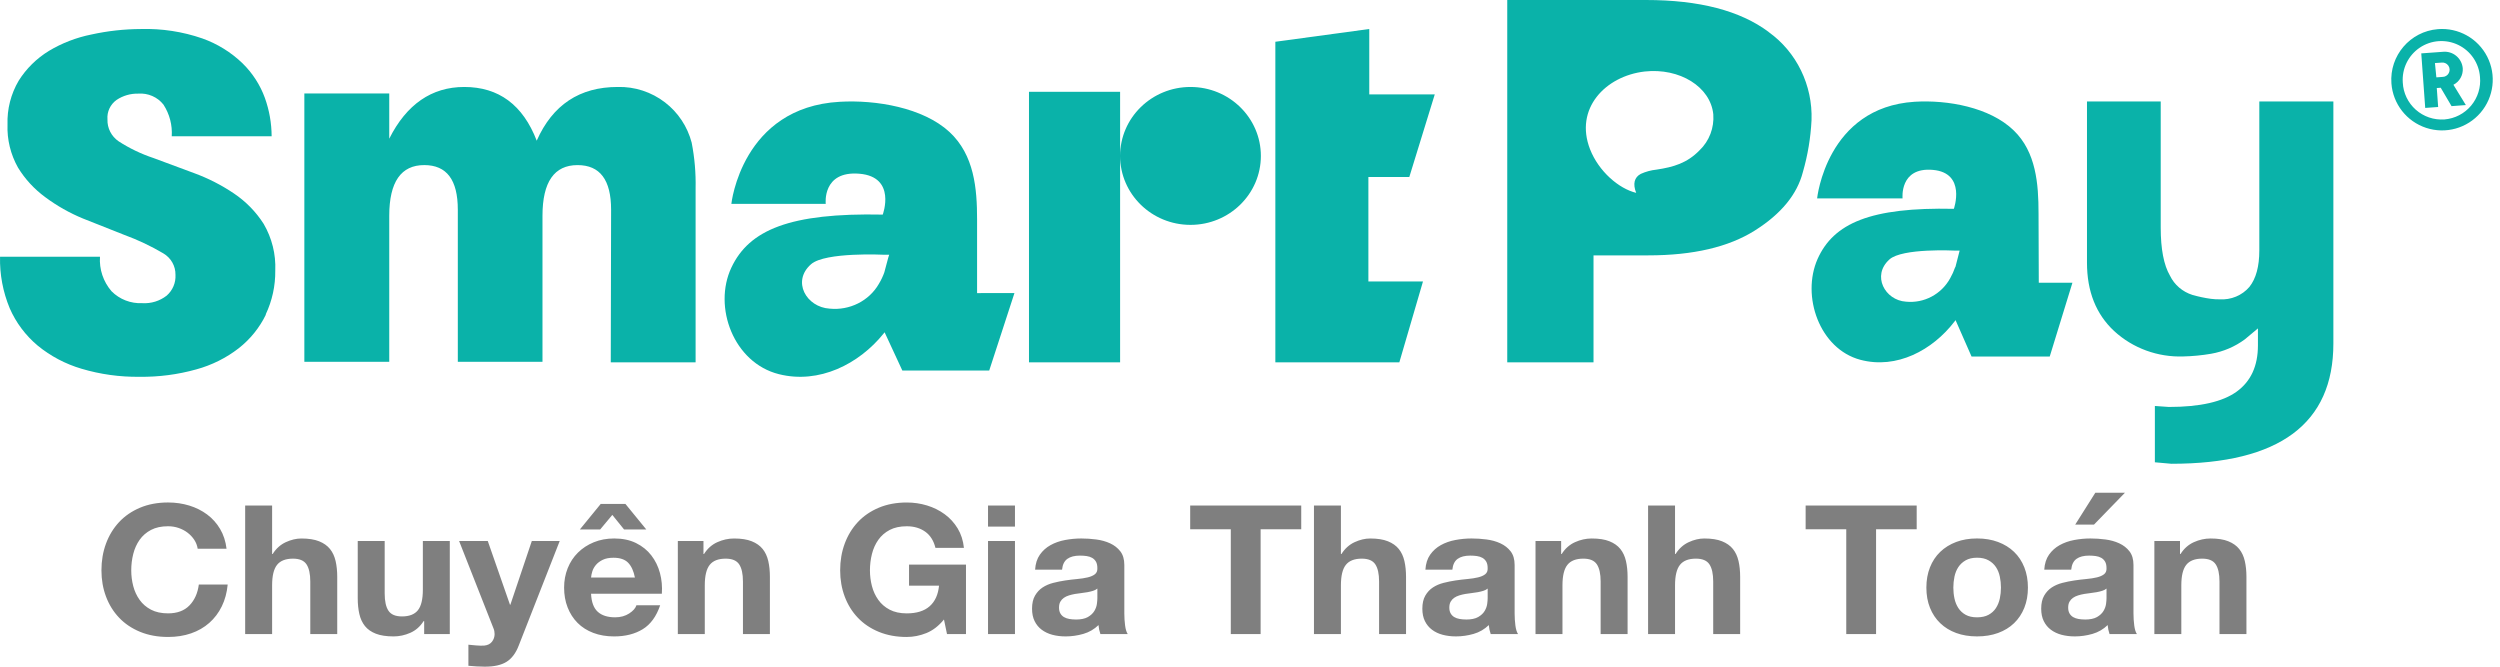
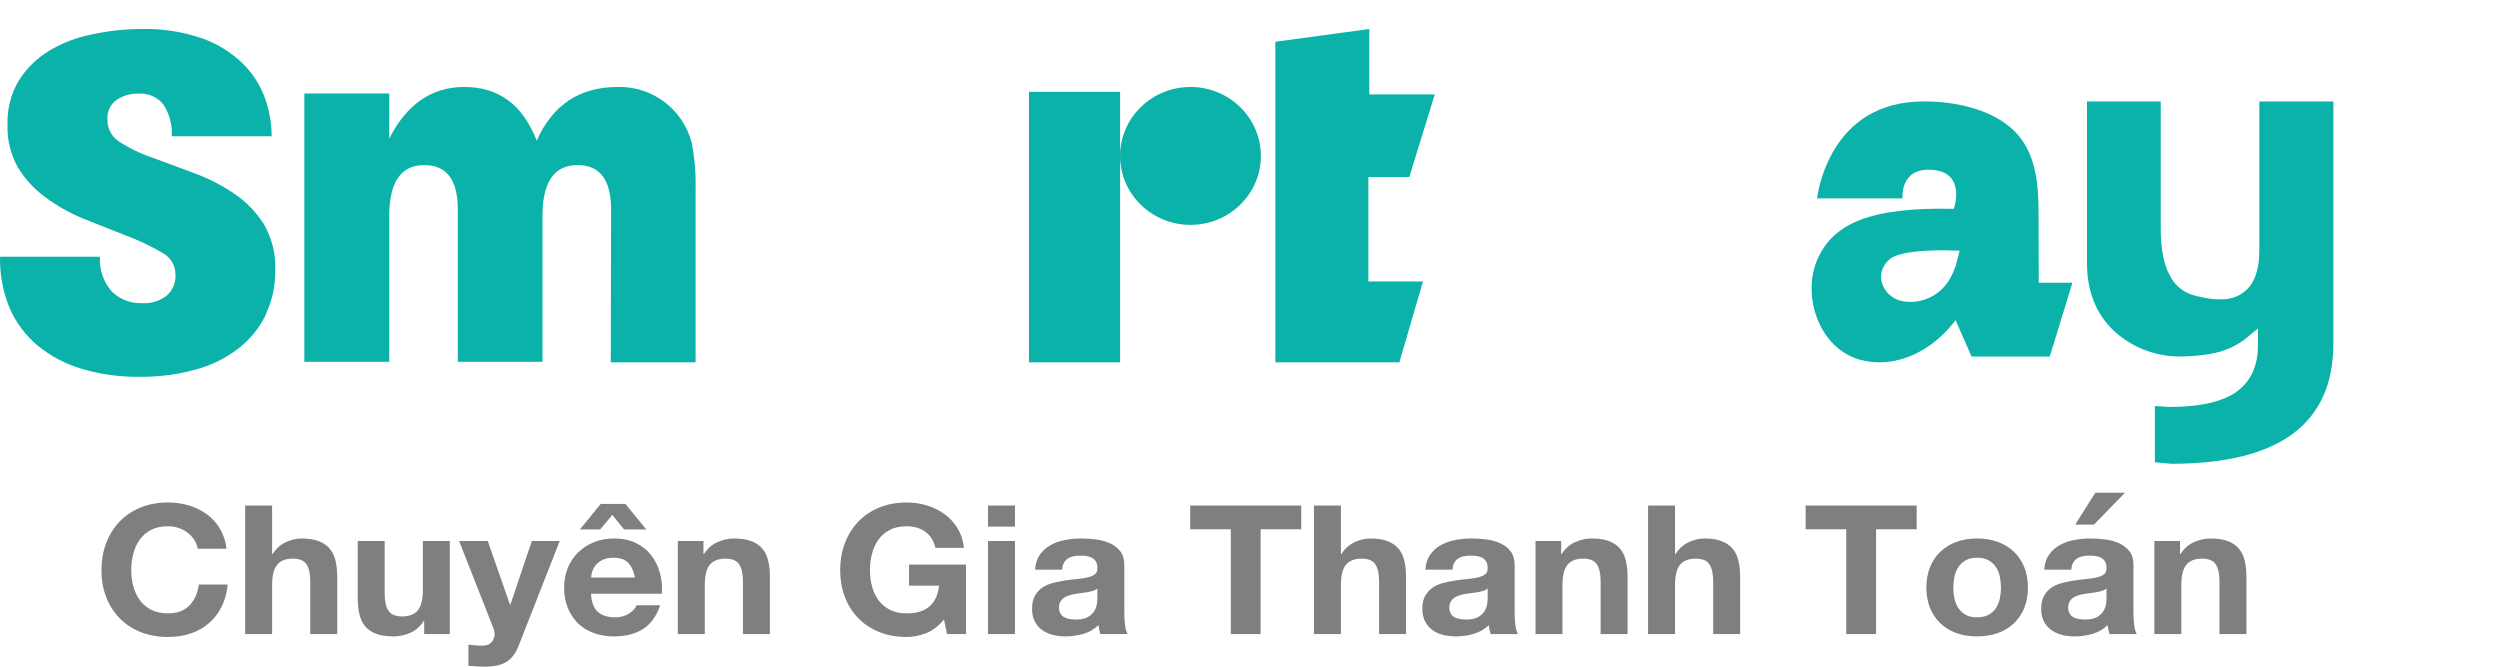
<svg xmlns="http://www.w3.org/2000/svg" height="40" viewBox="0 0 150 40" width="150">
  <g fill="none">
    <g fill="#0ab2a9">
      <path d="m135.559 6.087v8.942c0 .958-.198 1.686-.594 2.185-.44.514-1.107.791-1.793.745-.138 0-.314 0-.523-.03-.372-.052-.74-.13-1.101-.233-.596-.188-1.085-.607-1.351-1.158-.369-.632-.554-1.593-.554-2.883v-7.568h-4.424v9.677c0 1.719.543 3.085 1.628 4.097 1.12 1.031 2.619 1.581 4.161 1.525.556-.013 1.11-.067 1.658-.161.737-.129 1.431-.426 2.026-.866l.784-.656v1.023c0 1.231-.424 2.154-1.273 2.769-.849.615-2.205.922-4.07.922l-.841-.059v3.379l.993.089c6.478 0 9.717-2.406 9.717-7.217v-14.522z" />
      <path d="m122.312 12.787c0-1.742-.145-3.671-1.491-4.963-1.438-1.395-3.979-1.839-5.938-1.719-5.298.334-5.856 5.8-5.856 5.8h5.127s-.201-1.889 1.818-1.712c2.019.177 1.26 2.336 1.26 2.336-5.011-.107-7.215.868-8.175 3.004-.99 2.233.115 5.403 2.563 6.054 2.177.581 4.332-.574 5.654-2.299l.059-.08.96 2.183h4.691l1.362-4.429h-2.019zm-5.001 3.241c-.079.232-.179.455-.3.667-.528.963-1.573 1.515-2.656 1.405-1.257-.083-2.068-1.565-.99-2.533.769-.694 3.929-.531 3.929-.531h.284s-.238.934-.257 1.001" />
-       <path d="m106.117 1.915c-1.712-1.277-4.166-1.915-7.362-1.915h-8.32v21.739h5.176v-6.417h3.292c2.684 0 4.815-.498 6.391-1.493s2.536-2.166 2.881-3.512c.291-1.01.464-2.052.517-3.104.074-2.098-.895-4.092-2.575-5.292m-4.139 7.092c-.751.777-1.574 1.013-2.591 1.165-.323.034-.638.119-.935.253-.395.206-.494.601-.28 1.141-1.044-.25-2.252-1.293-2.769-2.617-.948-2.428.912-4.39 3.276-4.664 2.104-.23 3.951.919 4.119 2.567.06.809-.241 1.602-.82 2.155" />
      <path d="m15.953 18.878c-.38.782-.935 1.471-1.624 2.013-.756.587-1.625 1.02-2.554 1.273-1.107.31-2.255.459-3.406.444-1.179.015-2.352-.148-3.48-.484-.963-.284-1.857-.756-2.628-1.388-.728-.61-1.302-1.377-1.678-2.24-.407-.981-.605-2.033-.581-3.092h5.997c-.052.751.196 1.493.691 2.069.483.488 1.156.75 1.849.717.527.032 1.047-.129 1.46-.451.361-.315.556-.774.53-1.247.01-.529-.27-1.023-.735-1.293-.74-.437-1.52-.806-2.329-1.102-.829-.329-1.658-.658-2.49-.987-.803-.331-1.561-.76-2.255-1.276-.66-.483-1.218-1.087-1.641-1.78-.444-.789-.661-1.682-.628-2.582-.031-.921.201-1.833.671-2.631.454-.722 1.072-1.332 1.806-1.783.786-.472 1.651-.806 2.554-.987.975-.215 1.971-.325 2.97-.329 1.256-.036 2.507.156 3.692.566.902.322 1.722.83 2.406 1.49.599.586 1.058 1.295 1.342 2.076.266.74.403 1.518.406 2.303h-5.994c.044-.669-.13-1.335-.497-1.901-.358-.454-.926-.702-1.51-.658-.462-.011-.916.12-1.299.375-.379.269-.588.713-.55 1.171-.019.522.234 1.017.671 1.316.65.421 1.353.758 2.091 1.003l2.453.911c.838.308 1.635.716 2.373 1.214.715.481 1.322 1.101 1.782 1.822.498.852.74 1.825.698 2.806.011.908-.185 1.807-.574 2.631" />
      <path d="m18.261 5.607h5.094v2.714c1.033-2.058 2.545-3.103 4.499-3.103 2.069 0 3.519 1.074 4.349 3.223.95-2.149 2.575-3.223 4.858-3.223 1.024-.027 2.027.301 2.841.927.784.603 1.346 1.452 1.598 2.413.177.903.256 1.824.236 2.744v10.436h-5.09l.02-9.154c0-1.791-.665-2.678-2.014-2.678-1.392 0-2.103 1.004-2.103 3.042v8.759h-5.08v-9.124c0-1.791-.665-2.678-2.014-2.678-1.389 0-2.1 1.004-2.1 3.042v8.759h-5.094z" />
      <path d="m71.429 13.492c-2.332 0-4.223-1.852-4.223-4.137v12.385h-5.467v-16.231h5.467v3.843c.002-2.284 1.893-4.135 4.225-4.134 2.332.001 4.221 1.854 4.221 4.138-.001 2.284-1.891 4.136-4.223 4.136" />
      <path d="m85.379 16.888-1.419 4.852h-7.439v-19.234l5.635-.766v3.923h3.93l-1.528 4.958h-2.455v6.268z" />
-       <path d="m58.625 17.586v-4.421c0-1.84-.164-3.864-1.658-5.248-1.589-1.466-4.417-1.935-6.58-1.81-5.887.328-6.505 6.123-6.505 6.123h5.662s-.225-1.994 2.019-1.807c2.244.187 1.402 2.453 1.402 2.453-5.57-.115-8.016.915-9.083 3.181-1.109 2.358.13 5.707 2.848 6.392 2.418.61 4.809-.607 6.279-2.427.02-.03.044-.056.068-.085l1.064 2.296h5.212l1.514-4.648zm-5.556-1.269c-.087.251-.202.493-.341.722-.587 1.017-1.748 1.599-2.95 1.479-1.392-.085-2.292-1.64-1.109-2.67.856-.738 4.366-.564 4.366-.564h.317c-.017 0-.269.984-.29 1.05" />
-       <path d="m146.274 1.749c1.229-.1 2.397.551 2.958 1.649.561 1.098.403 2.426-.399 3.363-.802.937-2.09 1.297-3.262.912-1.172-.385-1.995-1.438-2.086-2.668-.123-1.667 1.122-3.121 2.788-3.256m.396 5.417c.623-.051 1.199-.35 1.599-.829.401-.479.592-1.1.531-1.721-.06-.827-.558-1.56-1.304-1.921-.747-.361-1.63-.297-2.316.169s-1.072 1.263-1.012 2.09c.03.626.311 1.213.78 1.629s1.085.626 1.71.583m-.213-1.902-.237.018.082 1.138-.776.055-.237-3.272 1.29-.094c.29-.031.58.056.805.241.225.185.367.452.394.742.031.414-.19.806-.56.995l.746 1.217-.858.064zm.091-.648c.164.004.317-.085.393-.231.077-.145.064-.322-.032-.455-.096-.133-.26-.2-.422-.173l-.377.027.085.858z" />
    </g>
    <path d="m10.085 38.218c.501 0 .961-.072 1.378-.216s.782-.353 1.093-.627c.311-.274.562-.605.752-.994.19-.389.308-.825.353-1.307h-1.731c-.068.518-.256.936-.564 1.253s-.735.475-1.281.475c-.402 0-.744-.074-1.025-.221-.281-.148-.509-.344-.683-.589-.175-.245-.302-.52-.382-.826-.08-.306-.12-.621-.12-.945 0-.338.04-.666.12-.983.08-.317.207-.6.382-.848s.402-.446.683-.594c.281-.148.623-.221 1.025-.221.22 0 .431.034.632.103s.382.164.541.286c.159.122.292.265.399.427.106.162.175.34.205.535h1.731c-.053-.446-.182-.843-.387-1.188-.205-.346-.465-.636-.78-.87s-.672-.412-1.071-.535c-.399-.122-.822-.184-1.27-.184-.623 0-1.183.104-1.68.313-.497.209-.917.497-1.259.864s-.604.798-.786 1.291-.273 1.028-.273 1.604c0 .562.091 1.086.273 1.572s.444.909.786 1.269c.342.36.761.643 1.259.848s1.057.308 1.68.308zm6.242-.173v-2.927c0-.569.099-.978.296-1.226s.516-.373.957-.373c.387 0 .657.113.809.34.152.227.228.571.228 1.032v3.154h1.617v-3.435c0-.346-.032-.661-.097-.945-.065-.284-.177-.526-.336-.724-.159-.198-.378-.353-.655-.464s-.632-.167-1.065-.167c-.304 0-.615.074-.934.221-.319.148-.581.383-.786.708h-.034v-2.906h-1.617v7.713zm7.29.14c.342 0 .676-.072 1.002-.216.327-.144.592-.378.797-.702h.034v.778h1.538v-5.585h-1.617v2.927c0 .569-.099.978-.296 1.226-.197.248-.516.373-.957.373-.387 0-.657-.113-.809-.34s-.228-.571-.228-1.032v-3.154h-1.617v3.435c0 .346.032.661.097.945.065.284.177.526.336.724.159.198.378.351.655.459.277.108.632.162 1.065.162zm5.479 1.815c.554 0 .987-.097 1.298-.292.311-.194.554-.518.729-.972l2.46-6.276h-1.674l-1.287 3.824h-.023l-1.333-3.824h-1.72l2.062 5.239c.046.108.068.223.068.346 0 .166-.051.317-.154.454s-.26.216-.473.238c-.159.007-.319.004-.478-.011-.159-.014-.315-.029-.467-.043v1.264c.167.014.332.027.495.038.163.011.328.016.495.016zm6.914-8.231.729-.875.706.875h1.333l-1.253-1.534h-1.481l-1.253 1.534zm.843 6.416c.668 0 1.238-.144 1.709-.432s.82-.767 1.048-1.437h-1.424c-.053.173-.197.337-.433.491s-.516.232-.843.232c-.456 0-.805-.112-1.048-.335-.243-.223-.376-.583-.399-1.08h4.248c.03-.432-.008-.846-.114-1.242-.106-.396-.279-.749-.518-1.059-.239-.31-.545-.556-.917-.74-.372-.184-.809-.275-1.31-.275-.448 0-.856.076-1.224.227s-.685.358-.951.621c-.266.263-.471.574-.615.934s-.216.749-.216 1.167c0 .432.07.828.211 1.188s.34.67.598.929c.258.259.573.459.945.6s.79.211 1.253.211zm1.242-3.532h-2.631c.008-.108.032-.23.074-.367.042-.137.114-.266.216-.389.103-.122.239-.225.41-.308.171-.083.385-.124.644-.124.395 0 .689.101.883.302.194.202.328.497.404.886zm4.192 3.392v-2.927c0-.569.099-.978.296-1.226s.516-.373.957-.373c.387 0 .657.113.809.34s.228.571.228 1.032v3.154h1.617v-3.435c0-.346-.032-.661-.097-.945-.065-.284-.177-.526-.336-.724-.159-.198-.378-.353-.655-.464-.277-.112-.632-.167-1.065-.167-.342 0-.676.074-1.002.221-.327.148-.592.383-.797.708h-.034v-.778h-1.538v5.585zm12.119.173c.395 0 .786-.077 1.173-.232.387-.155.74-.427 1.059-.816l.182.875h1.139v-4.17h-3.417v1.264h1.8c-.053.54-.241.952-.564 1.237-.323.284-.78.427-1.372.427-.402 0-.744-.074-1.025-.221-.281-.148-.509-.344-.683-.589-.175-.245-.302-.52-.382-.826-.08-.306-.12-.621-.12-.945 0-.338.04-.666.12-.983.08-.317.207-.6.382-.848s.402-.446.683-.594c.281-.148.623-.221 1.025-.221.433 0 .801.108 1.105.324.304.216.509.54.615.972h1.709c-.046-.439-.171-.828-.376-1.167-.205-.338-.465-.623-.78-.853-.315-.23-.668-.405-1.059-.524-.391-.119-.795-.178-1.213-.178-.623 0-1.183.104-1.68.313-.497.209-.917.497-1.259.864s-.604.798-.786 1.291c-.182.493-.273 1.028-.273 1.604 0 .562.091 1.086.273 1.572.182.486.444.909.786 1.269.342.36.761.643 1.259.848s1.057.308 1.68.308zm6.492-6.622v-1.264h-1.617v1.264zm0 6.449v-5.585h-1.617v5.585zm3.03.14c.364 0 .721-.05 1.071-.151.349-.101.653-.277.911-.529.008.094.021.185.04.275.019.09.044.178.074.265h1.64c-.076-.115-.129-.288-.159-.518-.03-.23-.046-.472-.046-.724v-2.906c0-.338-.08-.61-.239-.816-.159-.205-.364-.365-.615-.481-.251-.115-.528-.193-.831-.232-.304-.04-.604-.059-.9-.059-.327 0-.651.031-.974.092-.323.061-.613.164-.871.308-.258.144-.471.335-.638.573-.167.238-.262.537-.285.897h1.617c.03-.302.137-.518.319-.648.182-.13.433-.194.752-.194.144 0 .279.009.404.027s.235.054.33.108c.095.054.171.13.228.227.057.097.085.229.085.394.008.158-.042.279-.148.362-.106.083-.251.146-.433.189-.182.043-.391.076-.626.097s-.475.05-.718.086c-.243.036-.484.085-.723.146-.239.061-.452.153-.638.275-.186.122-.338.286-.456.491s-.177.466-.177.783c0 .288.051.537.154.745.103.209.245.382.427.518s.395.238.638.302c.243.065.505.097.786.097zm.604-1.015c-.129 0-.254-.011-.376-.032-.121-.022-.228-.059-.319-.113-.091-.054-.163-.128-.216-.221-.053-.094-.08-.209-.08-.346 0-.144.027-.263.08-.356.053-.094.123-.171.211-.232.087-.061.19-.11.308-.146.118-.036.237-.065.359-.086.129-.022.258-.04.387-.054.129-.014.252-.032.37-.054s.228-.049.33-.081c.103-.032.188-.077.256-.135v.573c0 .086-.009.202-.028.346-.019.144-.07.286-.154.427-.084.14-.213.261-.387.362-.175.101-.421.151-.74.151zm11.105.875v-6.287h2.437v-1.426h-6.663v1.426h2.437v6.287zm4.818 0v-2.927c0-.569.099-.978.296-1.226s.516-.373.957-.373c.387 0 .657.113.809.34s.228.571.228 1.032v3.154h1.617v-3.435c0-.346-.032-.661-.097-.945-.065-.284-.177-.526-.336-.724-.159-.198-.378-.353-.655-.464-.277-.112-.632-.167-1.065-.167-.304 0-.615.074-.934.221-.319.148-.581.383-.786.708h-.034v-2.906h-1.617v7.713zm6.891.14c.364 0 .721-.05 1.071-.151.349-.101.653-.277.911-.529.008.094.021.185.04.275.019.09.044.178.074.265h1.64c-.076-.115-.129-.288-.159-.518-.03-.23-.046-.472-.046-.724v-2.906c0-.338-.08-.61-.239-.816-.159-.205-.364-.365-.615-.481s-.528-.193-.831-.232c-.304-.04-.604-.059-.9-.059-.327 0-.651.031-.974.092-.323.061-.613.164-.871.308-.258.144-.471.335-.638.573-.167.238-.262.537-.285.897h1.617c.03-.302.137-.518.319-.648.182-.13.433-.194.752-.194.144 0 .279.009.404.027.125.018.235.054.33.108.095.054.171.13.228.227.057.097.085.229.085.394.008.158-.042.279-.148.362s-.251.146-.433.189c-.182.043-.391.076-.626.097s-.475.05-.718.086c-.243.036-.484.085-.723.146s-.452.153-.638.275c-.186.122-.338.286-.456.491-.118.205-.177.466-.177.783 0 .288.051.537.154.745.103.209.245.382.427.518.182.137.395.238.638.302s.505.097.786.097zm.604-1.015c-.129 0-.254-.011-.376-.032s-.228-.059-.319-.113c-.091-.054-.163-.128-.216-.221-.053-.094-.08-.209-.08-.346 0-.144.027-.263.08-.356.053-.094.123-.171.211-.232.087-.061.19-.11.308-.146.118-.036.237-.065.359-.086.129-.022.258-.04.387-.054.129-.014.252-.032.37-.054s.228-.049.33-.081c.103-.032.188-.077.256-.135v.573c0 .086-.009.202-.028.346-.019.144-.07.286-.154.427s-.213.261-.387.362c-.175.101-.421.151-.74.151zm5.798.875v-2.927c0-.569.099-.978.296-1.226.197-.248.516-.373.957-.373.387 0 .657.113.809.34s.228.571.228 1.032v3.154h1.617v-3.435c0-.346-.032-.661-.097-.945-.065-.284-.177-.526-.336-.724-.159-.198-.378-.353-.655-.464-.277-.112-.632-.167-1.065-.167-.342 0-.676.074-1.002.221-.327.148-.592.383-.797.708h-.034v-.778h-1.538v5.585zm6.754 0v-2.927c0-.569.099-.978.296-1.226.197-.248.516-.373.957-.373.387 0 .657.113.809.34.152.227.228.571.228 1.032v3.154h1.617v-3.435c0-.346-.032-.661-.097-.945-.065-.284-.177-.526-.336-.724-.159-.198-.378-.353-.655-.464-.277-.112-.632-.167-1.065-.167-.304 0-.615.074-.934.221-.319.148-.581.383-.786.708h-.034v-2.906h-1.617v7.713zm12.062 0v-6.287h2.437v-1.426h-6.663v1.426h2.437v6.287zm6.059.14c.463 0 .883-.068 1.259-.205s.697-.333.962-.589c.266-.256.471-.564.615-.924.144-.36.216-.763.216-1.21s-.072-.852-.216-1.215c-.144-.364-.349-.673-.615-.929s-.587-.454-.962-.594-.795-.211-1.259-.211c-.463 0-.881.07-1.253.211s-.691.338-.957.594c-.266.256-.471.565-.615.929-.144.364-.216.769-.216 1.215s.072.85.216 1.21c.144.36.349.668.615.924.266.256.585.452.957.589s.79.205 1.253.205zm0-1.145c-.273 0-.501-.05-.683-.151-.182-.101-.328-.236-.439-.405-.11-.169-.188-.36-.233-.573-.046-.212-.068-.43-.068-.654s.023-.443.068-.659c.046-.216.123-.407.233-.573.11-.166.256-.301.439-.405s.41-.157.683-.157.503.052.689.157c.186.104.334.239.444.405.11.166.188.356.233.573.046.216.068.436.068.659s-.023.441-.068.654c-.046.212-.123.403-.233.573-.11.169-.258.304-.444.405-.186.101-.416.151-.689.151zm7.016-5.563 1.857-1.912h-1.777l-1.207 1.912zm-1.162 6.708c.364 0 .721-.05 1.071-.151.349-.101.653-.277.911-.529.008.094.021.185.04.275s.044.178.074.265h1.64c-.076-.115-.129-.288-.159-.518-.03-.23-.046-.472-.046-.724v-2.906c0-.338-.08-.61-.239-.816s-.364-.365-.615-.481-.528-.193-.831-.232c-.304-.04-.604-.059-.9-.059-.327 0-.651.031-.974.092-.323.061-.613.164-.871.308-.258.144-.471.335-.638.573-.167.238-.262.537-.285.897h1.617c.03-.302.137-.518.319-.648s.433-.194.752-.194c.144 0 .279.009.404.027s.235.054.33.108c.095.054.171.13.228.227.057.097.085.229.085.394.008.158-.042.279-.148.362-.106.083-.251.146-.433.189s-.391.076-.626.097c-.235.022-.475.05-.718.086-.243.036-.484.085-.723.146s-.452.153-.638.275c-.186.122-.338.286-.456.491-.118.205-.177.466-.177.783 0 .288.051.537.154.745.103.209.245.382.427.518s.395.238.638.302.505.097.786.097zm.604-1.015c-.129 0-.254-.011-.376-.032-.121-.022-.228-.059-.319-.113-.091-.054-.163-.128-.216-.221-.053-.094-.08-.209-.08-.346 0-.144.027-.263.08-.356.053-.094.123-.171.211-.232.087-.061.19-.11.308-.146.118-.036.237-.065.359-.086.129-.022.258-.04.387-.054.129-.014.252-.032.37-.054.118-.022.228-.049.33-.081.103-.032.188-.077.256-.135v.573c0 .086-.009.202-.028.346-.019.144-.07.286-.154.427-.084.14-.213.261-.387.362-.175.101-.421.151-.74.151zm5.798.875v-2.927c0-.569.099-.978.296-1.226.197-.248.516-.373.957-.373.387 0 .657.113.809.34s.228.571.228 1.032v3.154h1.617v-3.435c0-.346-.032-.661-.097-.945-.065-.284-.177-.526-.336-.724-.159-.198-.378-.353-.655-.464-.277-.112-.632-.167-1.065-.167-.342 0-.676.074-1.002.221-.327.148-.592.383-.797.708h-.034v-.778h-1.538v5.585z" fill="#000" fill-opacity=".5" />
  </g>
</svg>